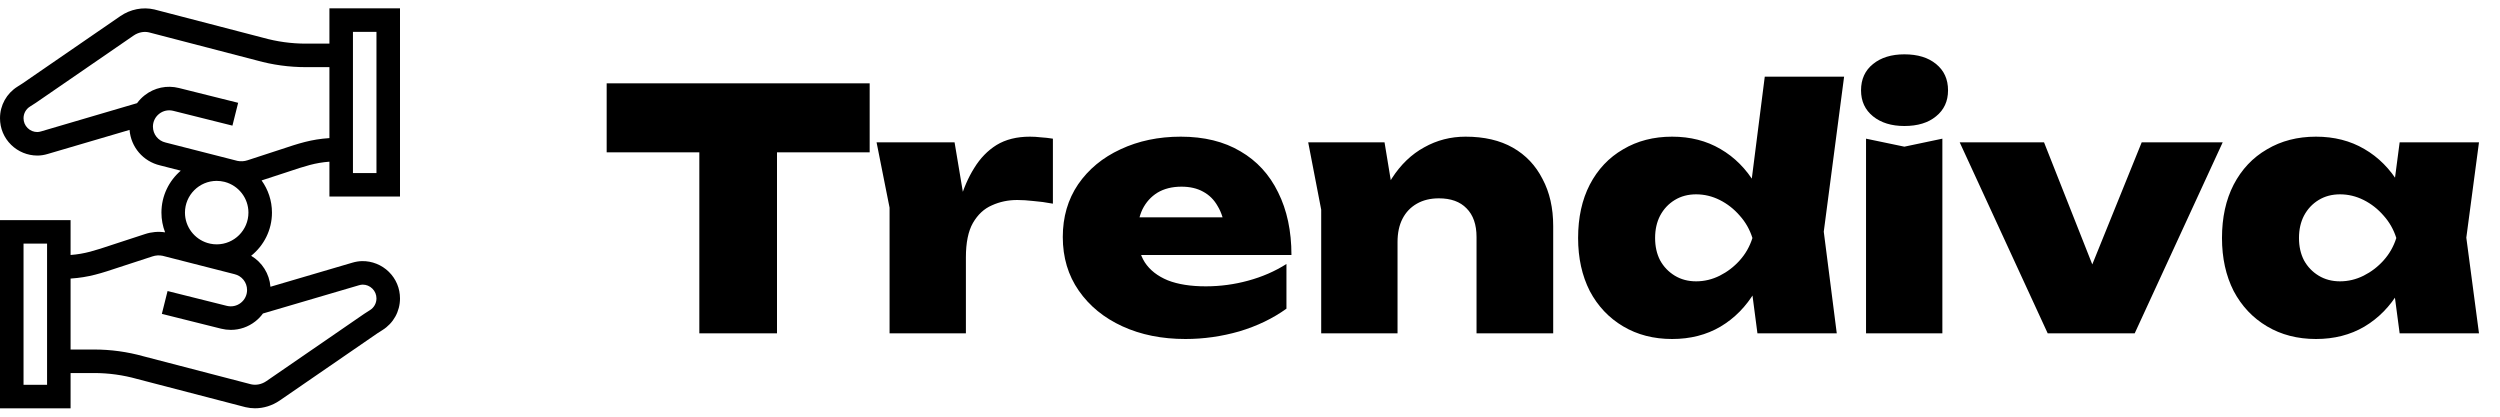
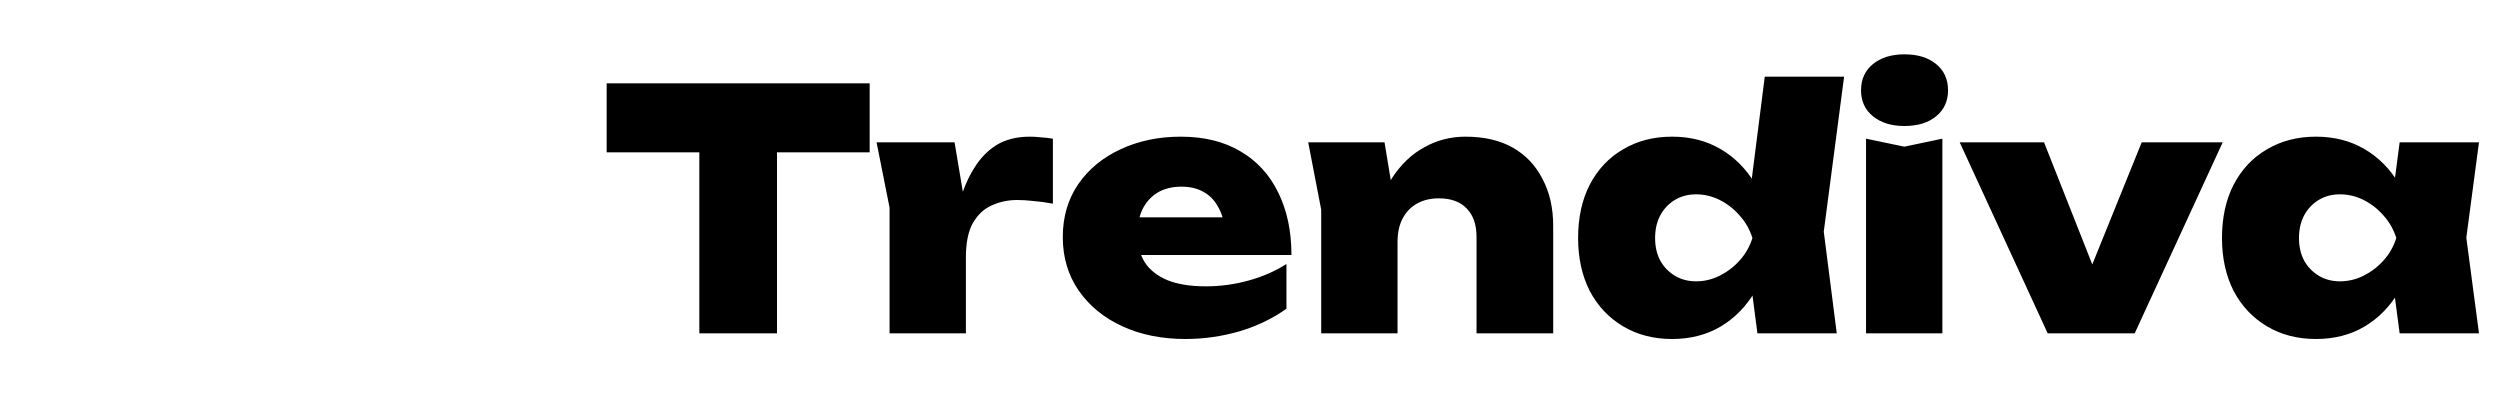
<svg xmlns="http://www.w3.org/2000/svg" width="150" height="25" viewBox="0 0 150 25" fill="none">
  <g clip-path="url(#clip0_5_1155)">
    <path d="M24 11.794V0.5H19.765V2.618H18.353C17.481 2.618 16.613 2.498 15.773 2.262C15.773 2.262 9.294 0.576 9.262 0.568C8.569 0.406 7.824 0.552 7.218 0.969L1.353 5.004C1.28 5.055 1.054 5.195 1.054 5.195C0.394 5.606 0 6.316 0 7.094C0 7.7 0.237 8.267 0.669 8.69C1.086 9.1 1.655 9.333 2.236 9.333C2.249 9.333 2.262 9.333 2.275 9.333C2.465 9.33 2.657 9.299 2.862 9.238L7.773 7.794C7.855 8.824 8.585 9.684 9.606 9.924L10.846 10.241C10.137 10.85 9.686 11.752 9.686 12.757C9.686 13.174 9.764 13.573 9.906 13.941C9.502 13.88 9.09 13.915 8.705 14.043L6.836 14.654L6.727 14.69C5.683 15.038 5.093 15.234 4.235 15.299V13.206H0V24.5H4.235V22.382H5.647C6.519 22.382 7.387 22.502 8.227 22.738L14.64 24.407C14.673 24.416 14.706 24.424 14.738 24.432C14.923 24.475 15.112 24.497 15.301 24.497C15.819 24.497 16.337 24.336 16.782 24.031L22.647 19.996C22.72 19.945 22.946 19.805 22.946 19.805C23.606 19.394 24 18.684 24 17.906C24 17.3 23.762 16.733 23.331 16.31C22.905 15.891 22.318 15.656 21.726 15.667C21.535 15.67 21.343 15.701 21.137 15.762L16.227 17.206C16.164 16.422 15.725 15.736 15.069 15.347C15.829 14.739 16.318 13.804 16.318 12.757C16.318 12.037 16.086 11.37 15.695 10.826L17.165 10.346L17.273 10.31C18.317 9.962 18.907 9.766 19.765 9.701V11.794H24ZM21.177 1.912H22.588V10.382H21.177V1.912ZM13.499 10.919C14.309 11.138 14.906 11.879 14.906 12.757C14.906 13.807 14.052 14.661 13.002 14.661C12.871 14.661 12.743 14.648 12.62 14.622L12.447 14.578C11.667 14.34 11.098 13.614 11.098 12.757C11.098 11.707 11.952 10.853 13.002 10.853C13.157 10.853 13.307 10.872 13.451 10.907L13.499 10.919ZM2.824 23.088H1.412V14.618H2.824V23.088ZM15.777 18.81L21.536 17.116C21.617 17.092 21.689 17.08 21.75 17.078C21.755 17.078 21.76 17.078 21.765 17.078C21.981 17.078 22.185 17.163 22.342 17.317C22.501 17.473 22.588 17.682 22.588 17.906C22.588 18.193 22.443 18.455 22.199 18.607L22.142 18.643C22.046 18.702 21.948 18.763 21.847 18.833L15.982 22.868C15.702 23.06 15.366 23.129 15.059 23.057C15.043 23.054 15.028 23.05 15.013 23.045L8.602 21.376C7.64 21.107 6.646 20.971 5.647 20.971H4.235V16.714C5.335 16.642 6.072 16.396 7.173 16.029L9.148 15.384C9.343 15.319 9.552 15.306 9.754 15.347L14.067 16.449C14.512 16.552 14.824 16.944 14.824 17.402C14.824 17.705 14.686 17.986 14.447 18.173C14.208 18.36 13.902 18.424 13.608 18.351L10.054 17.462L9.711 18.832L13.266 19.721C13.46 19.769 13.656 19.793 13.851 19.793C14.376 19.793 14.89 19.619 15.316 19.286C15.494 19.147 15.648 18.986 15.777 18.81ZM16.827 8.971L14.852 9.616C14.657 9.681 14.447 9.694 14.246 9.653L13.856 9.553C13.837 9.548 13.817 9.543 13.797 9.538L9.949 8.555L9.933 8.551C9.488 8.448 9.176 8.056 9.176 7.598C9.176 7.295 9.314 7.014 9.553 6.827C9.792 6.64 10.098 6.576 10.392 6.649L13.946 7.538L14.289 6.168L10.734 5.28C10.016 5.1 9.268 5.258 8.684 5.714C8.506 5.853 8.352 6.014 8.223 6.19L2.464 7.884C2.383 7.908 2.311 7.92 2.25 7.922C2.028 7.925 1.818 7.841 1.658 7.683C1.499 7.527 1.412 7.318 1.412 7.094C1.412 6.807 1.557 6.545 1.801 6.393C1.801 6.393 2.052 6.237 2.153 6.167L8.018 2.132C8.298 1.94 8.634 1.871 8.941 1.943C8.957 1.946 15.398 3.624 15.398 3.624C16.36 3.893 17.354 4.029 18.353 4.029H19.765V8.286C18.665 8.358 17.928 8.604 16.827 8.971Z" fill="black" />
  </g>
  <path d="M41.96 7.02H46.62V20H41.96V7.02ZM36.4 5H52.18V9.14H36.4V5ZM52.594 8.54H57.274L57.954 12.6V20H53.374V12.46L52.594 8.54ZM63.174 8.32V12.22C62.747 12.14 62.354 12.087 61.994 12.06C61.647 12.02 61.327 12 61.034 12C60.487 12 59.98 12.107 59.514 12.32C59.047 12.52 58.667 12.873 58.374 13.38C58.094 13.873 57.954 14.56 57.954 15.44L57.114 14.4C57.234 13.573 57.394 12.793 57.594 12.06C57.807 11.313 58.094 10.653 58.454 10.08C58.814 9.493 59.26 9.033 59.794 8.7C60.34 8.367 61.007 8.2 61.794 8.2C62.007 8.2 62.227 8.213 62.454 8.24C62.68 8.253 62.92 8.28 63.174 8.32ZM71.127 20.34C69.713 20.34 68.453 20.087 67.347 19.58C66.24 19.073 65.367 18.36 64.727 17.44C64.087 16.52 63.767 15.447 63.767 14.22C63.767 13.02 64.073 11.967 64.687 11.06C65.313 10.153 66.16 9.453 67.227 8.96C68.307 8.453 69.513 8.2 70.847 8.2C72.247 8.2 73.44 8.493 74.427 9.08C75.413 9.653 76.167 10.473 76.687 11.54C77.22 12.607 77.487 13.86 77.487 15.3H67.507V13.04H74.847L73.507 13.8C73.44 13.227 73.293 12.753 73.067 12.38C72.853 11.993 72.56 11.7 72.187 11.5C71.827 11.3 71.393 11.2 70.887 11.2C70.327 11.2 69.847 11.32 69.447 11.56C69.06 11.8 68.76 12.133 68.547 12.56C68.347 12.987 68.247 13.473 68.247 14.02C68.247 14.7 68.393 15.273 68.687 15.74C68.993 16.207 69.453 16.567 70.067 16.82C70.68 17.06 71.44 17.18 72.347 17.18C73.213 17.18 74.06 17.067 74.887 16.84C75.727 16.613 76.493 16.28 77.187 15.84V18.52C76.373 19.107 75.433 19.56 74.367 19.88C73.3 20.187 72.22 20.34 71.127 20.34ZM78.492 8.54H83.072L83.852 13.28V20H79.272V12.58L78.492 8.54ZM87.932 8.2C89.052 8.2 89.999 8.42 90.772 8.86C91.546 9.3 92.139 9.927 92.552 10.74C92.979 11.54 93.192 12.48 93.192 13.56V20H88.592V14.22C88.592 13.473 88.392 12.9 87.992 12.5C87.606 12.1 87.052 11.9 86.332 11.9C85.826 11.9 85.385 12.007 85.012 12.22C84.639 12.433 84.352 12.733 84.152 13.12C83.952 13.507 83.852 13.973 83.852 14.52L82.472 13.8C82.645 12.56 82.992 11.527 83.512 10.7C84.046 9.873 84.692 9.253 85.452 8.84C86.212 8.413 87.039 8.2 87.932 8.2ZM105.446 20L104.886 15.72L105.626 14.32L104.886 12.46L105.886 4.6H110.646L109.426 13.9L110.206 20H105.446ZM106.366 14.28C106.206 15.493 105.853 16.56 105.306 17.48C104.773 18.387 104.079 19.093 103.226 19.6C102.386 20.093 101.419 20.34 100.326 20.34C99.219 20.34 98.239 20.087 97.386 19.58C96.533 19.073 95.866 18.367 95.386 17.46C94.919 16.54 94.686 15.48 94.686 14.28C94.686 13.053 94.919 11.987 95.386 11.08C95.866 10.16 96.533 9.453 97.386 8.96C98.239 8.453 99.219 8.2 100.326 8.2C101.419 8.2 102.386 8.447 103.226 8.94C104.079 9.433 104.779 10.14 105.326 11.06C105.873 11.967 106.219 13.04 106.366 14.28ZM99.306 14.28C99.306 14.787 99.406 15.233 99.606 15.62C99.819 16.007 100.113 16.313 100.486 16.54C100.859 16.767 101.286 16.88 101.766 16.88C102.259 16.88 102.733 16.767 103.186 16.54C103.639 16.313 104.039 16.007 104.386 15.62C104.733 15.233 104.986 14.787 105.146 14.28C104.986 13.773 104.733 13.327 104.386 12.94C104.039 12.54 103.639 12.227 103.186 12C102.733 11.773 102.259 11.66 101.766 11.66C101.286 11.66 100.859 11.773 100.486 12C100.113 12.227 99.819 12.54 99.606 12.94C99.406 13.327 99.306 13.773 99.306 14.28ZM111.962 8.32L114.262 8.8L116.542 8.32V20H111.962V8.32ZM114.262 7.56C113.489 7.56 112.862 7.367 112.382 6.98C111.902 6.593 111.662 6.073 111.662 5.42C111.662 4.753 111.902 4.227 112.382 3.84C112.862 3.453 113.489 3.26 114.262 3.26C115.062 3.26 115.695 3.453 116.162 3.84C116.642 4.227 116.882 4.753 116.882 5.42C116.882 6.073 116.642 6.593 116.162 6.98C115.695 7.367 115.062 7.56 114.262 7.56ZM126.302 17.8L124.762 17.78L128.502 8.54H133.362L128.082 20H122.862L117.582 8.54H122.642L126.302 17.8ZM143.979 20L143.439 15.92L143.999 14.28L143.439 12.66L143.979 8.54H148.739L147.979 14.26L148.739 20H143.979ZM144.999 14.28C144.839 15.493 144.485 16.56 143.939 17.48C143.405 18.387 142.712 19.093 141.859 19.6C141.019 20.093 140.052 20.34 138.959 20.34C137.852 20.34 136.872 20.087 136.019 19.58C135.165 19.073 134.499 18.367 134.019 17.46C133.552 16.54 133.319 15.48 133.319 14.28C133.319 13.053 133.552 11.987 134.019 11.08C134.499 10.16 135.165 9.453 136.019 8.96C136.872 8.453 137.852 8.2 138.959 8.2C140.052 8.2 141.019 8.447 141.859 8.94C142.712 9.433 143.412 10.14 143.959 11.06C144.505 11.967 144.852 13.04 144.999 14.28ZM137.939 14.28C137.939 14.787 138.039 15.233 138.239 15.62C138.452 16.007 138.745 16.313 139.119 16.54C139.492 16.767 139.919 16.88 140.399 16.88C140.892 16.88 141.365 16.767 141.819 16.54C142.272 16.313 142.672 16.007 143.019 15.62C143.365 15.233 143.619 14.787 143.779 14.28C143.619 13.773 143.365 13.327 143.019 12.94C142.672 12.54 142.272 12.227 141.819 12C141.365 11.773 140.892 11.66 140.399 11.66C139.919 11.66 139.492 11.773 139.119 12C138.745 12.227 138.452 12.54 138.239 12.94C138.039 13.327 137.939 13.773 137.939 14.28Z" fill="black" />
  <defs>
    <clipPath id="clip0_5_1155">
-       <rect width="24" height="24" fill="white" transform="translate(0 0.5)" />
-     </clipPath>
+       </clipPath>
  </defs>
</svg>